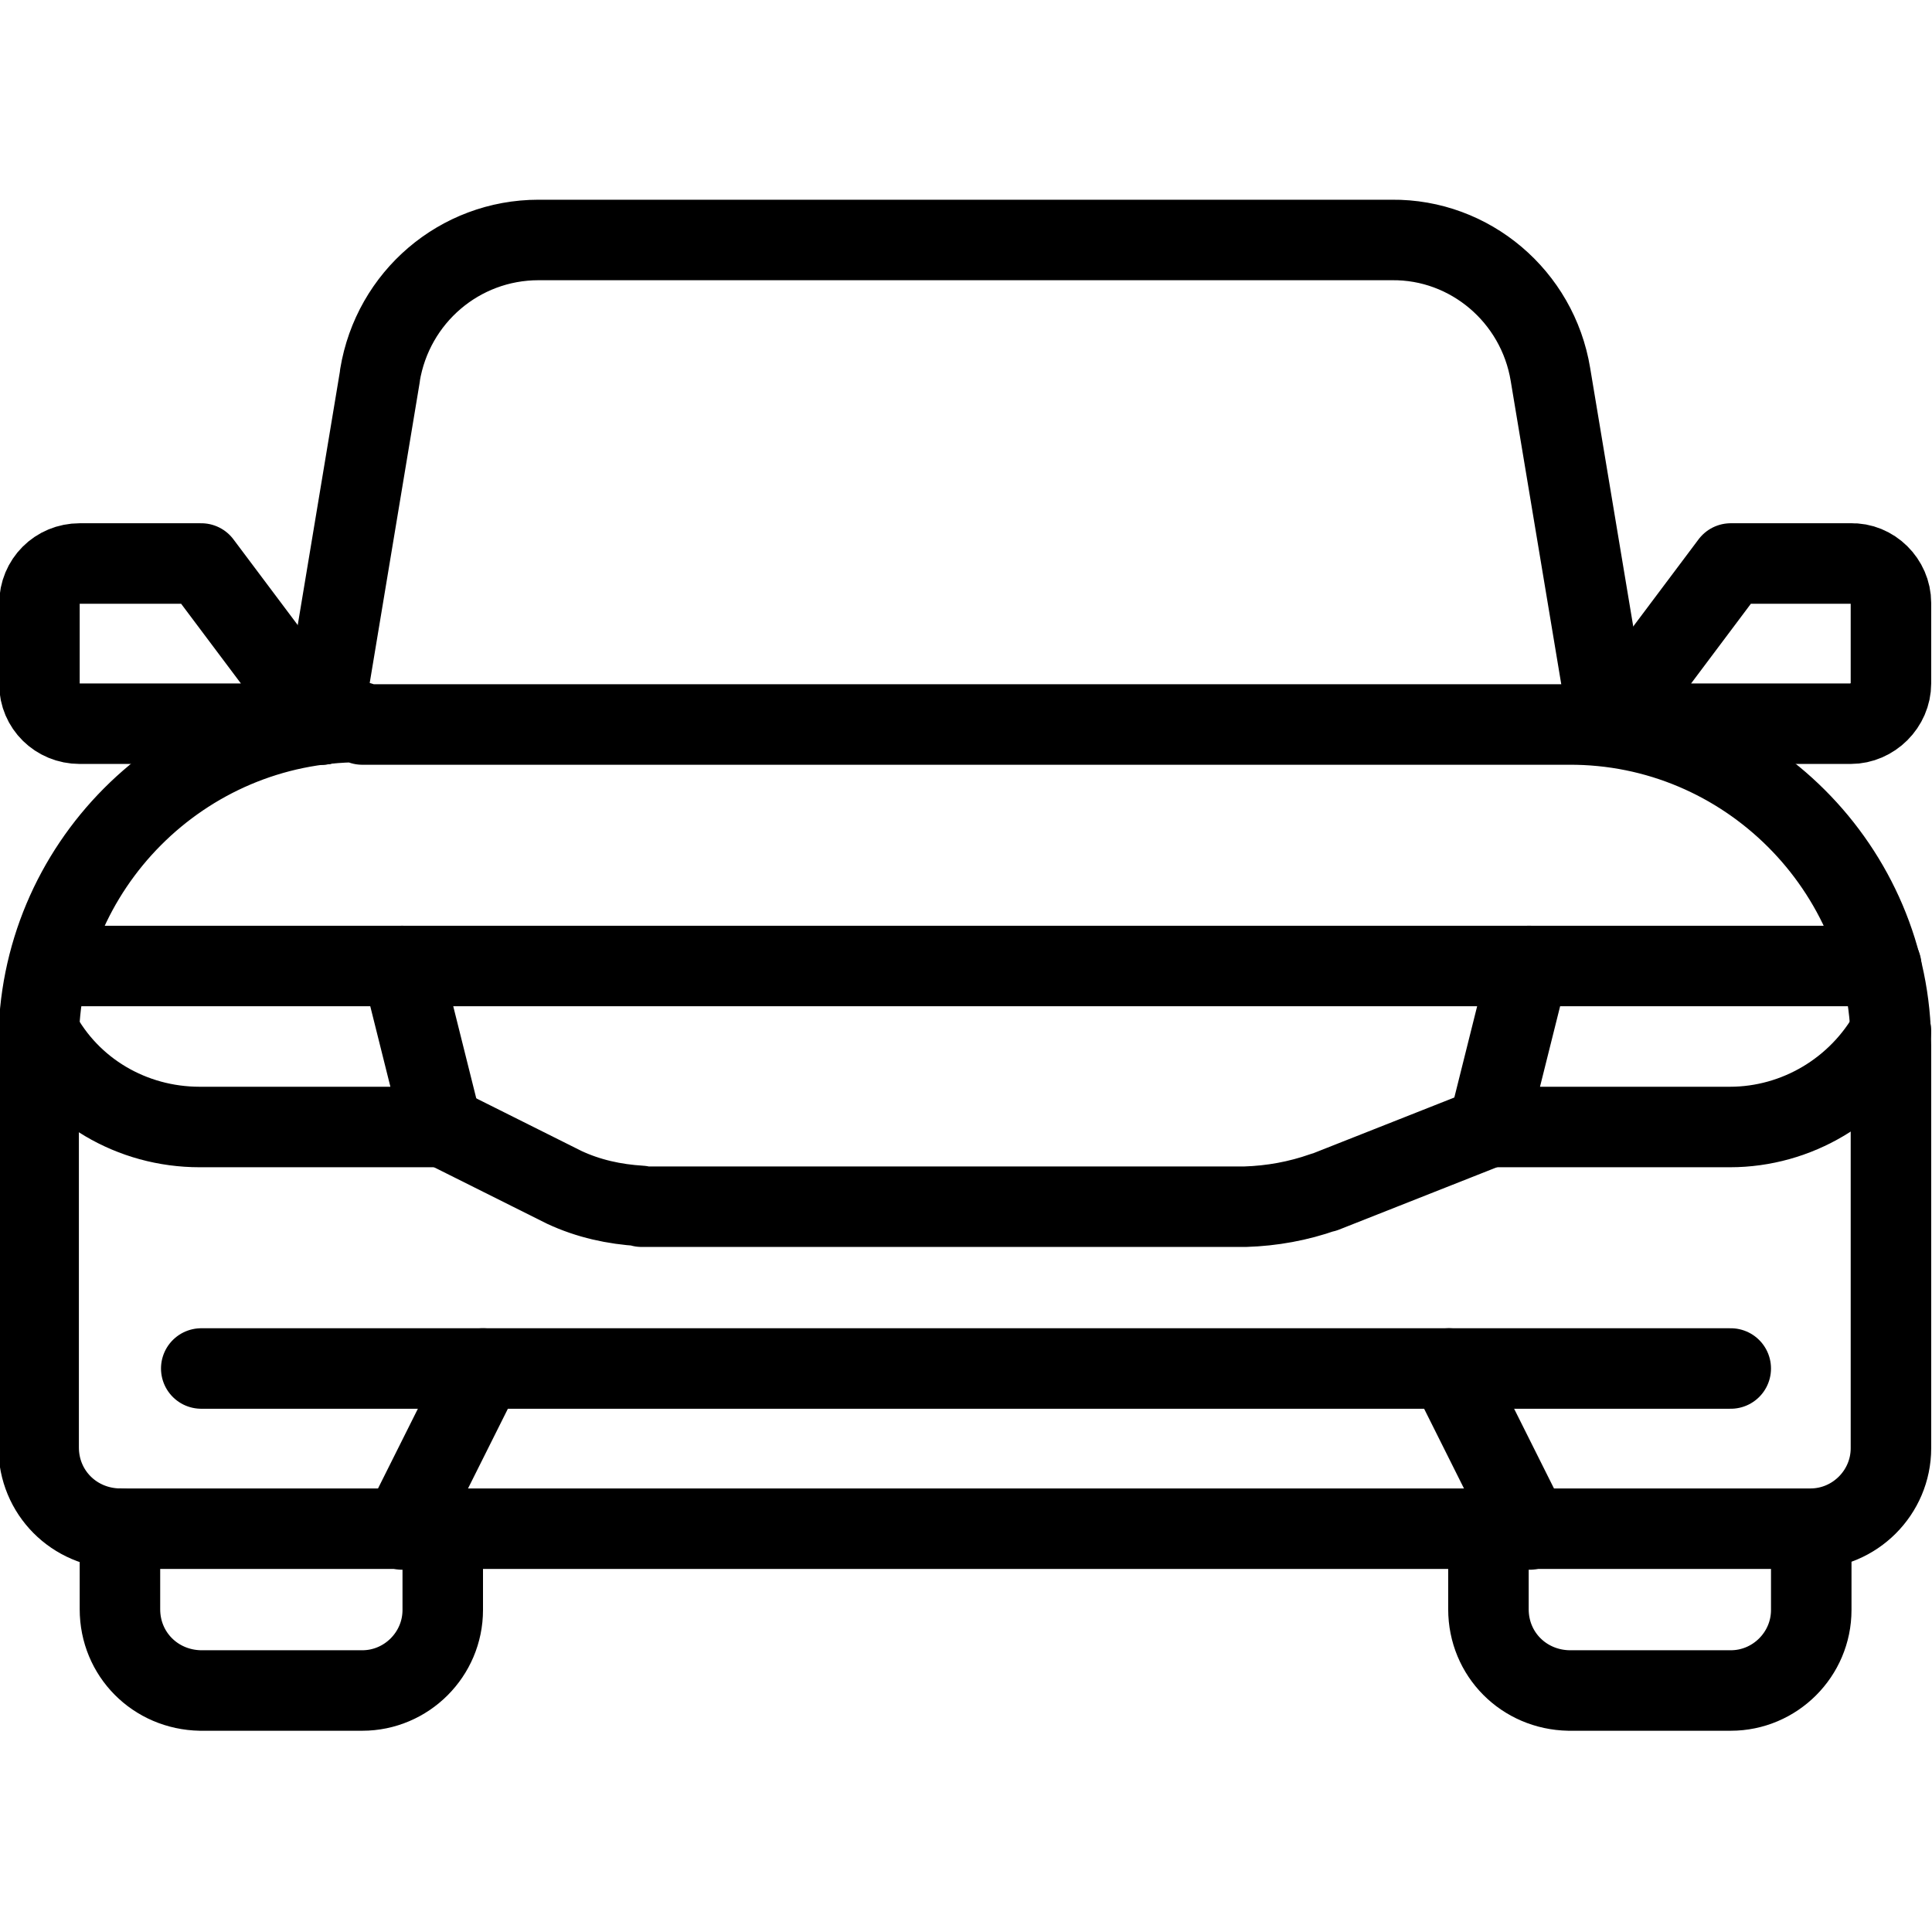
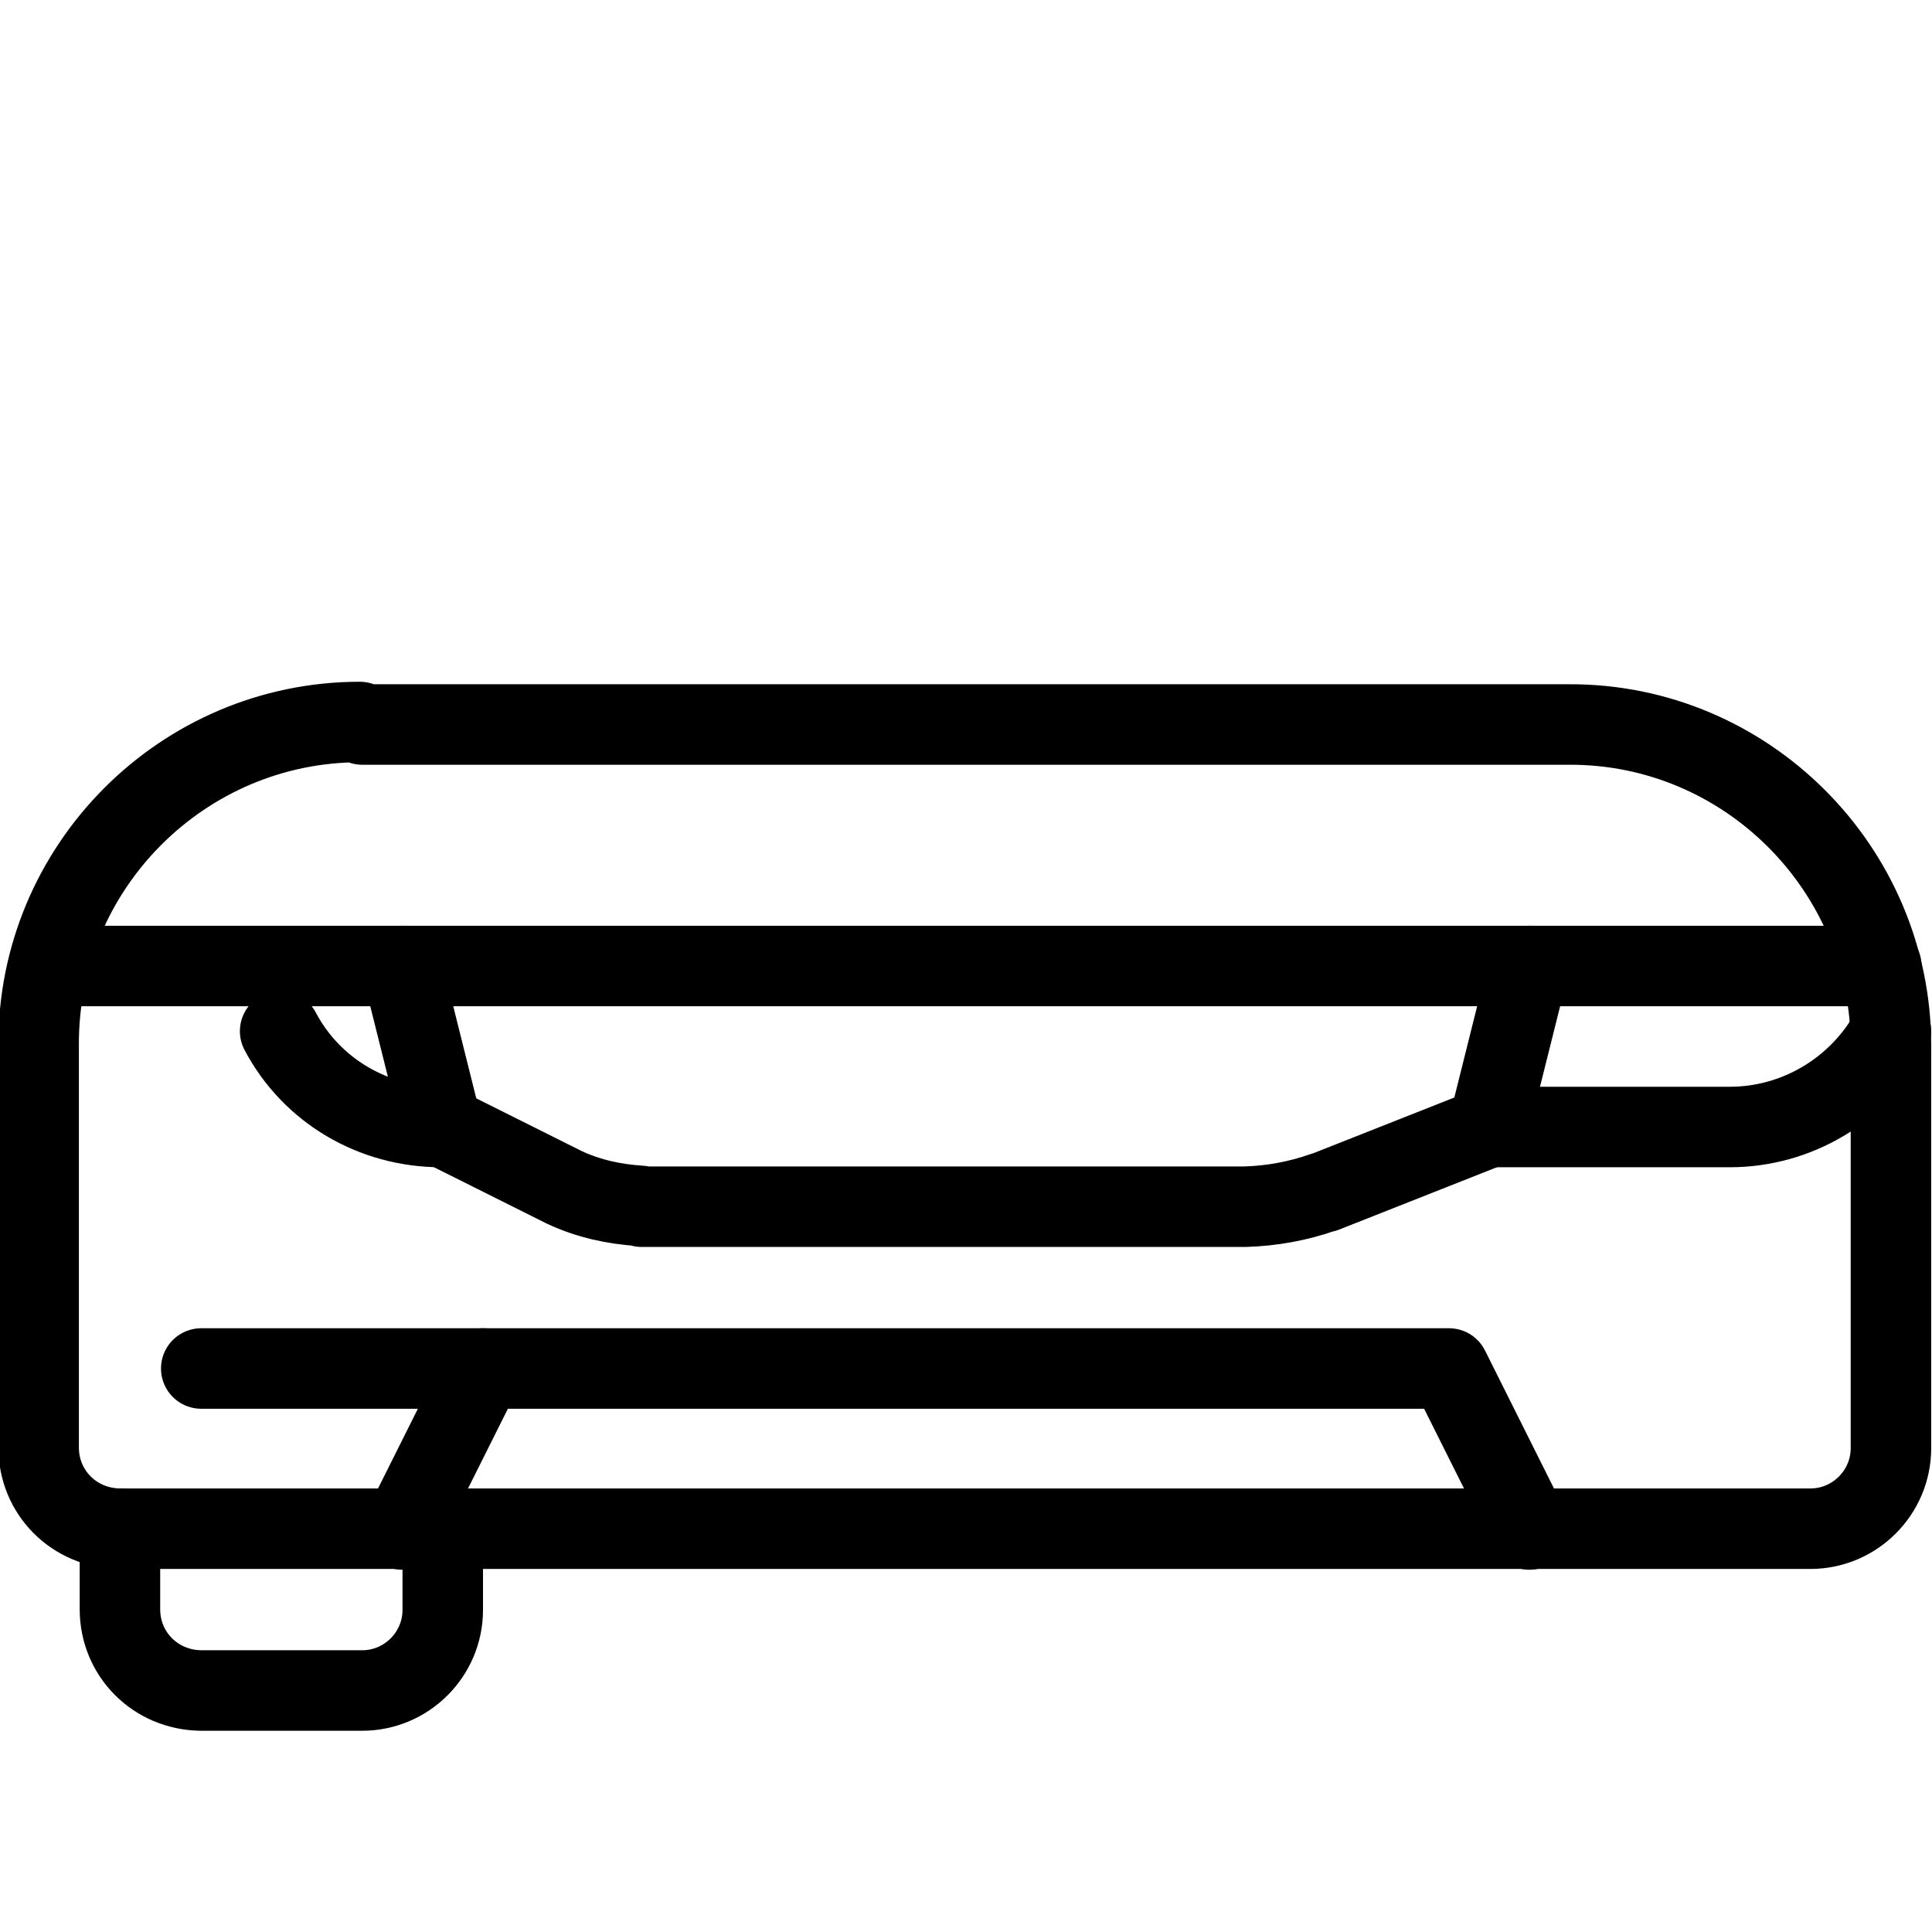
<svg xmlns="http://www.w3.org/2000/svg" viewBox="0 0 24 24">
  <g stroke-linecap="round" stroke="#000" fill="none" stroke-linejoin="round">
    <path d="M4.5 9h15l-.01 0c2.2-.01 4 1.79 4 3.99v5 0c0 .55-.45 1-1 1h-21 -.01c-.56-.01-1-.45-1-1.01 0 0 0-.001 0-.001v-5l0 0c-.01-2.21 1.79-4.01 3.99-4.01Z" />
-     <path d="M4 9l.72-4.329 0-.01c.16-.97.99-1.68 1.97-1.68H17.3l-.01 0c.97-.01 1.81.7 1.97 1.67l.72 4.32" />
-     <path d="M20 9l1.5-2H23l-.01 0c.27-.01.5.22.5.49v1 0c0 .27-.23.5-.5.5 -.01 0-.01 0-.01 0h-3" />
-     <path d="M4 9L2.5 7H1L.99 7c-.28 0-.5.22-.5.5 0 0 0 0 0 0v1l0 0c0 .27.22.49.5.49h3" />
    <path d="M5.5 19v1 0c0 .55-.45 1-1 1h-2 -.01c-.56-.01-1-.45-1-1.01 0 0 0-.001 0-.001v-1" />
-     <path d="M22.5 19v1 0c0 .55-.45 1-1 1h-2 -.01c-.56-.01-1-.45-1-1.01 0 0 0-.001 0-.001v-1" />
    <path d="M23.37 12h-4.38l-.5 2h3l0 0c.83 0 1.6-.46 2-1.19" />
-     <path d="M.62 12h4.37l.5 2h-3l-.01 0c-.84 0-1.61-.45-2-1.19" />
+     <path d="M.62 12h4.37l.5 2l-.01 0c-.84 0-1.61-.45-2-1.19" />
    <path d="M5 12l14 0" />
    <path d="M18.5 14l-2.05.81 -.01 0c-.31.11-.64.17-.97.18h-7.5l-.01-.01c-.33-.02-.65-.09-.95-.23l-1.56-.78" />
    <path d="M5 19l1-2 12 0 1 2" />
-     <path d="M18 17l3.5 0" />
    <path d="M2.5 17L6 17" />
  </g>
</svg>